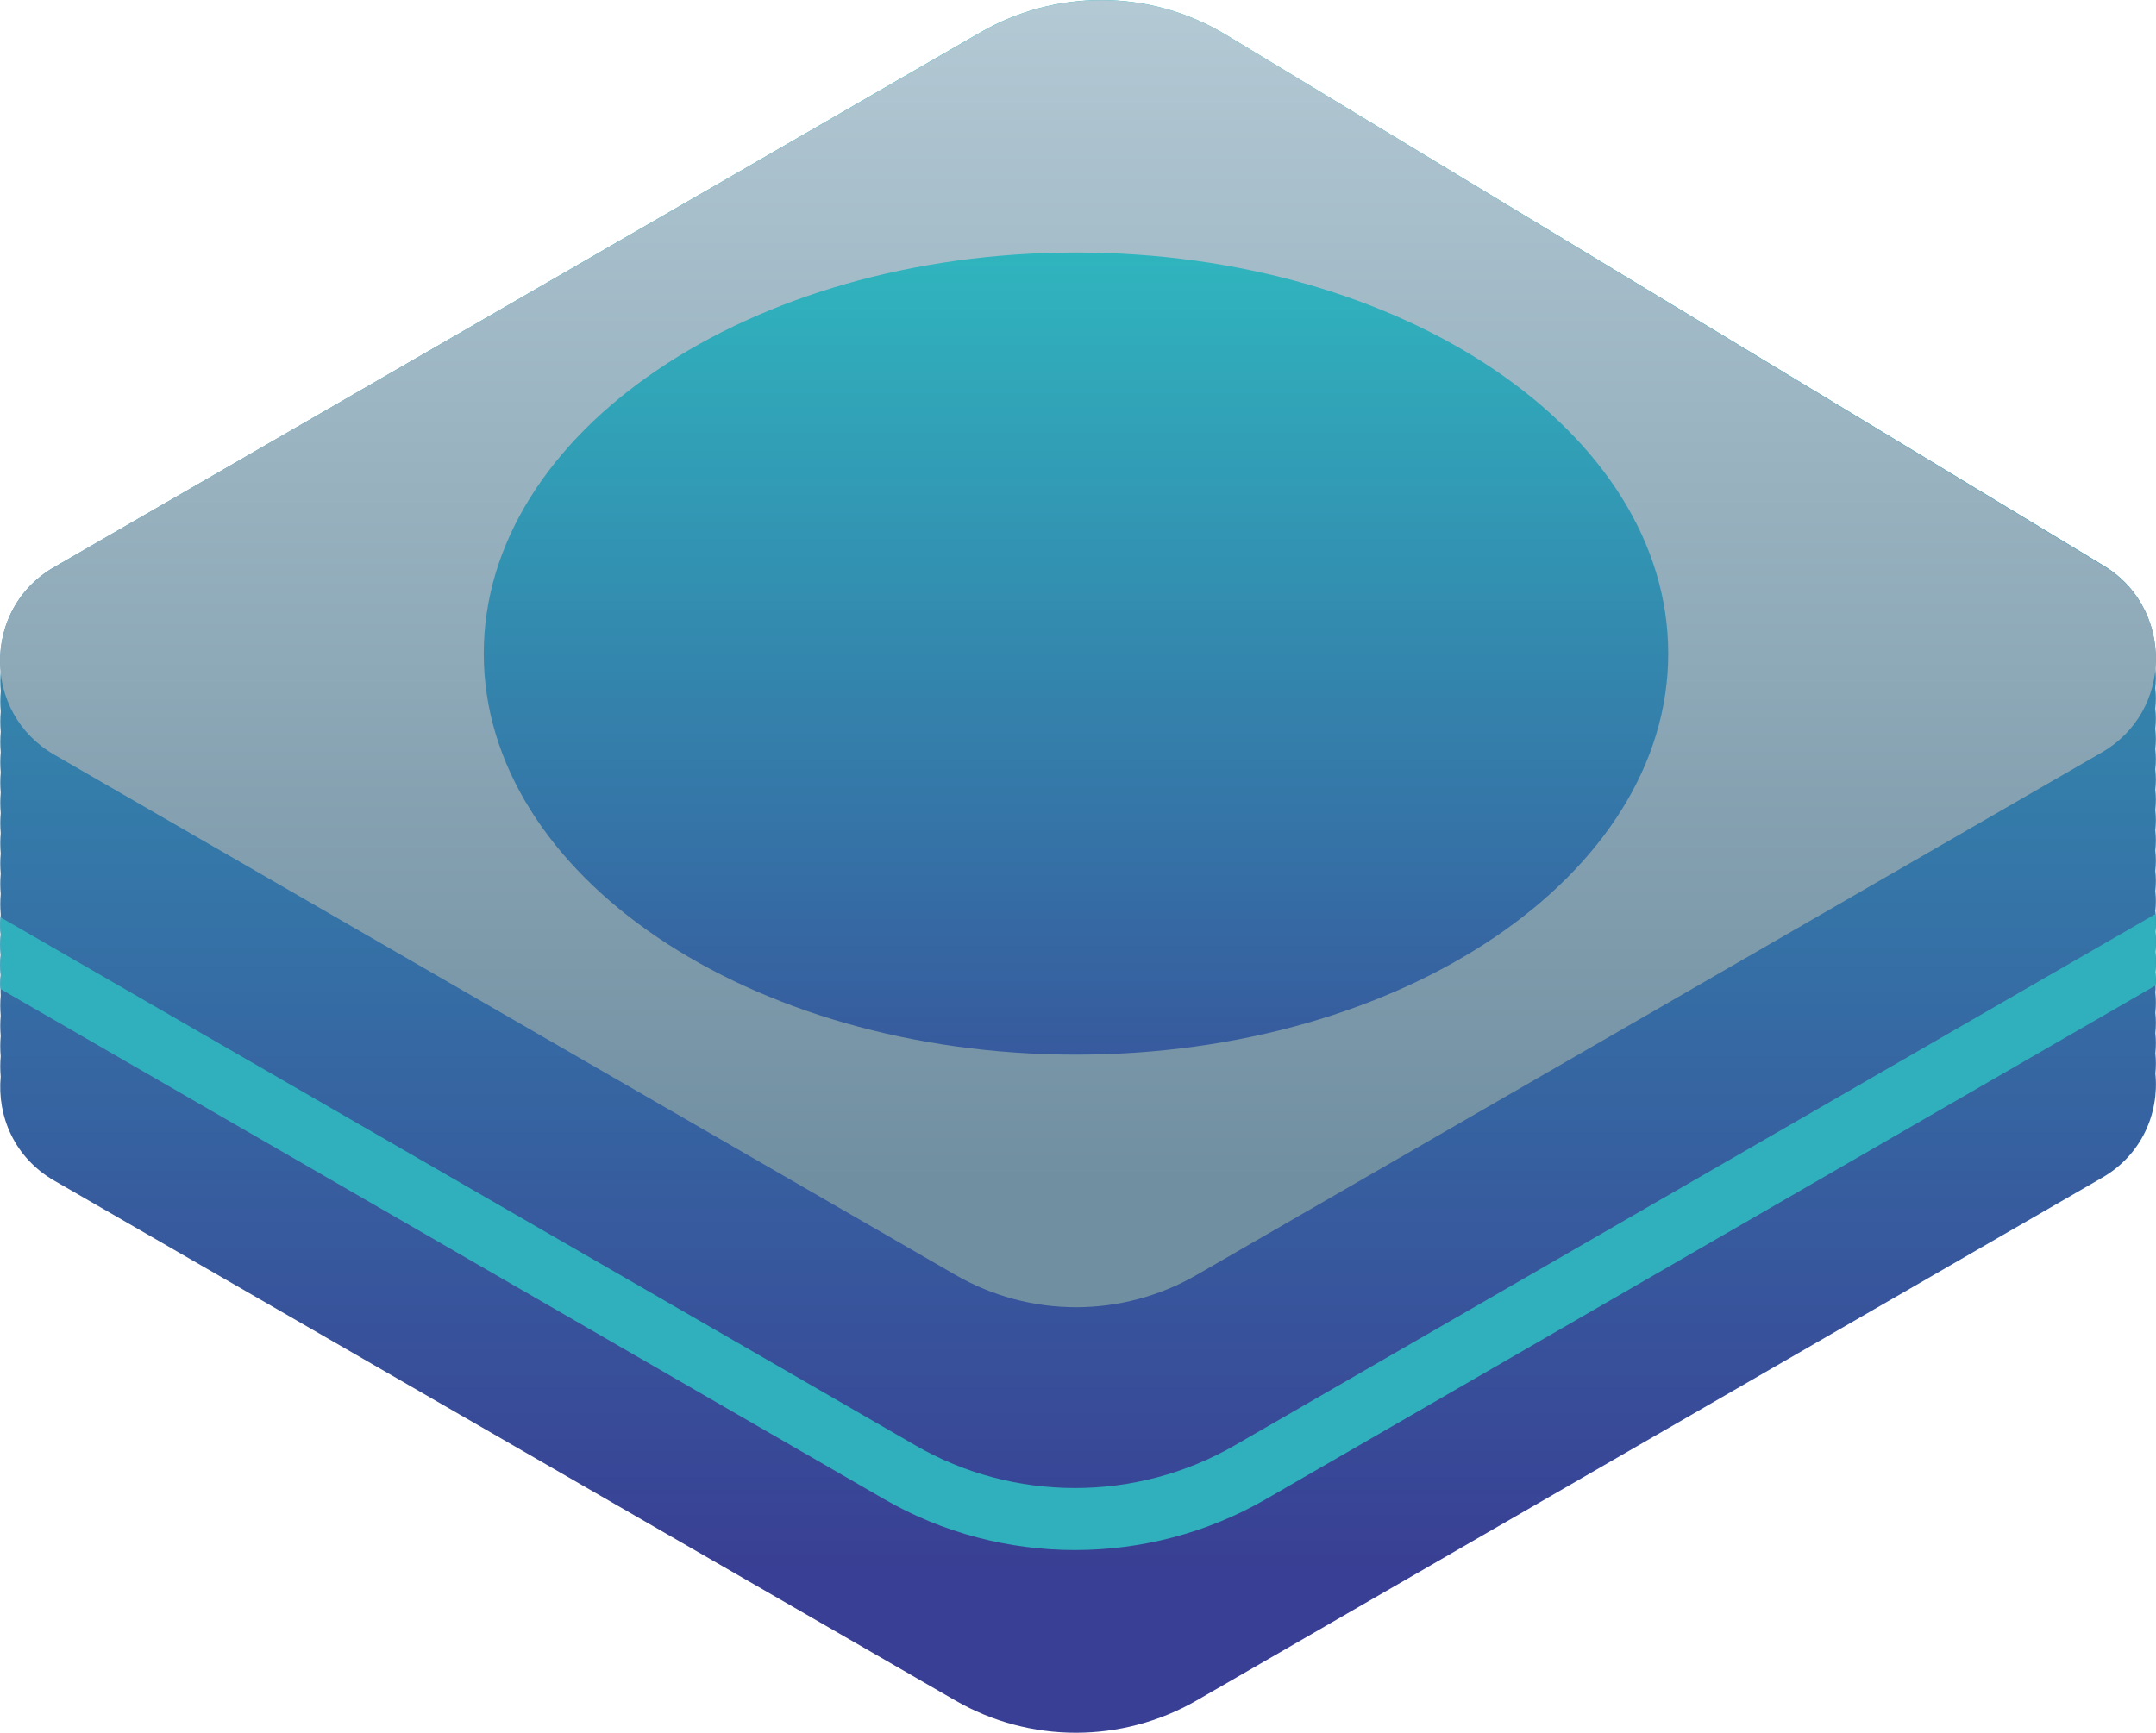
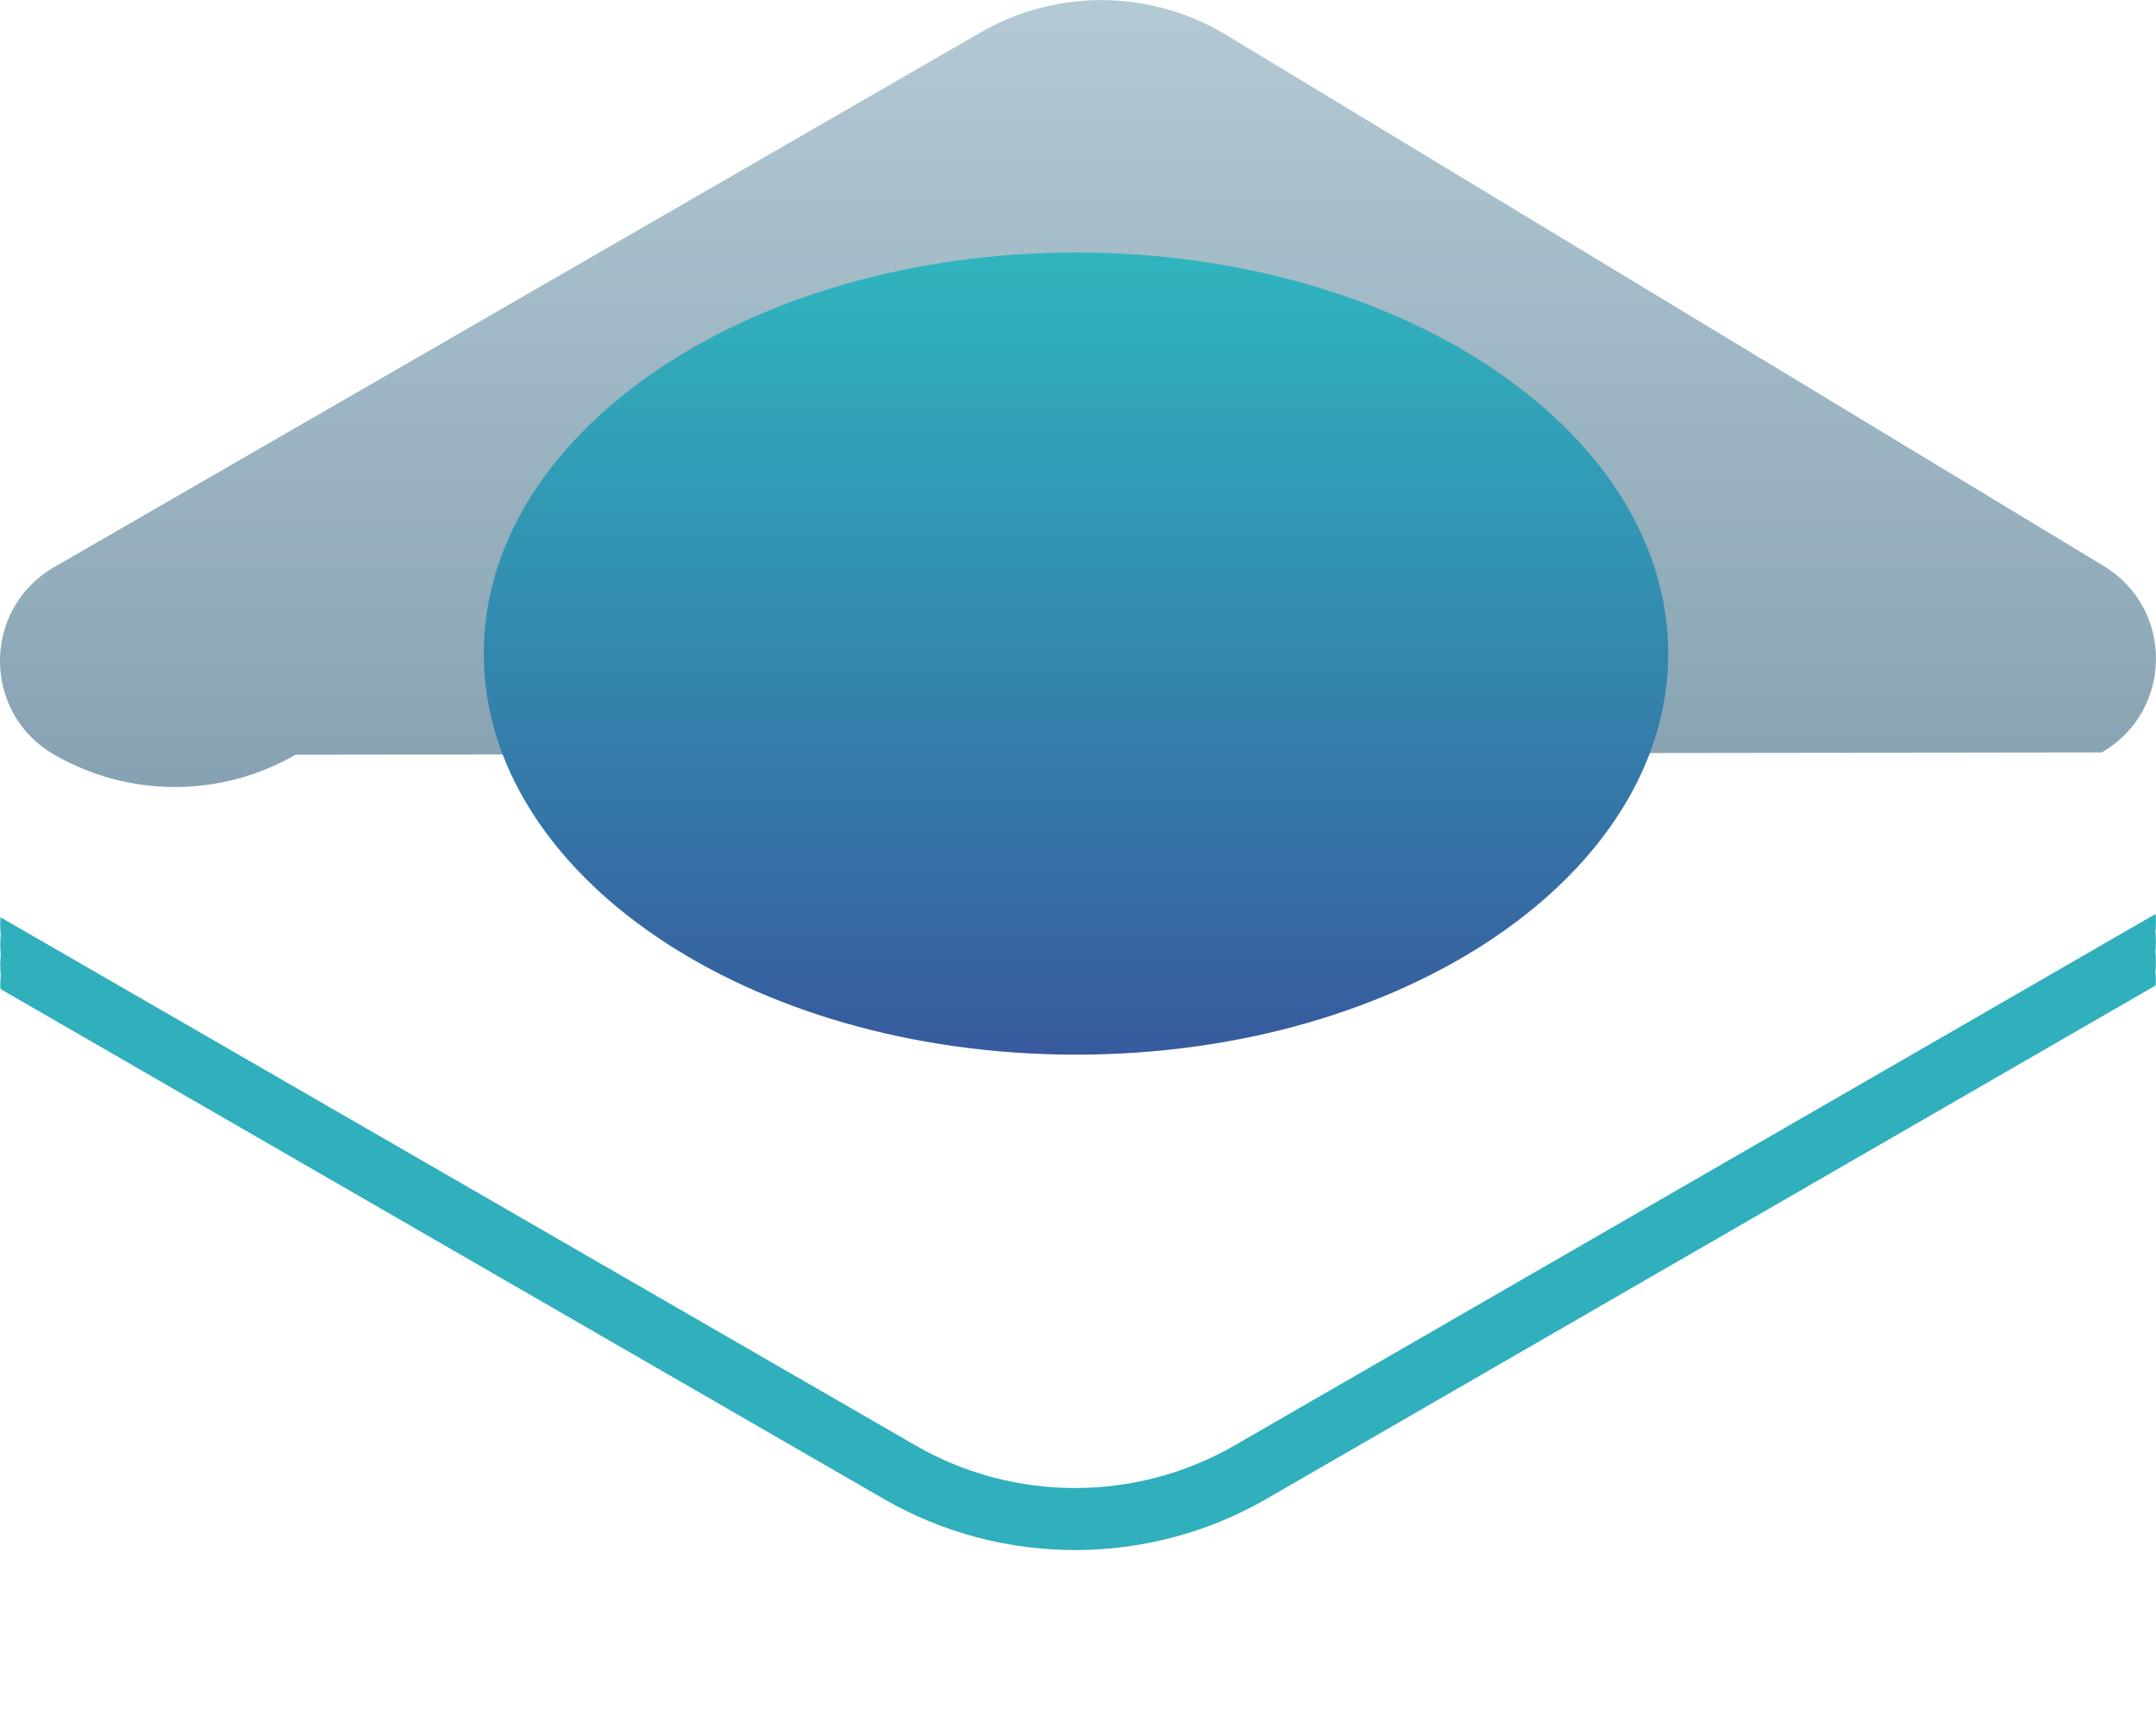
<svg xmlns="http://www.w3.org/2000/svg" xmlns:xlink="http://www.w3.org/1999/xlink" version="1.1" id="Layer_1" x="0px" y="0px" width="45.721px" height="36.754px" viewBox="0 0 45.721 36.754" enable-background="new 0 0 45.721 36.754" xml:space="preserve">
  <g>
    <g>
      <defs>
-         <path id="SVGID_1_" d="M20.794,0.685L1.148,12.031c-0.839,0.482-1.212,1.361-1.133,2.199c-0.013,0.146-0.013,0.291,0,0.432     c-0.013,0.145-0.013,0.29,0,0.431c-0.013,0.145-0.013,0.285,0,0.431c-0.013,0.146-0.013,0.285,0,0.43     c-0.013,0.141-0.013,0.285,0,0.431c-0.013,0.141-0.013,0.285,0,0.43c-0.013,0.143-0.013,0.286,0,0.432     c-0.013,0.14-0.013,0.285,0,0.426c-0.013,0.145-0.013,0.29,0,0.431c-0.013,0.145-0.013,0.29,0,0.43     c-0.013,0.145-0.013,0.29,0,0.43c-0.013,0.145-0.013,0.285,0,0.432c0,0.021-0.004,0.043-0.004,0.066     c-0.009,0.121-0.009,0.242,0.004,0.363c-0.013,0.141-0.013,0.285,0,0.432c-0.013,0.139-0.013,0.285,0,0.428     c-0.009,0.098-0.013,0.195-0.004,0.297c0,0.043,0,0.09,0.004,0.135c-0.013,0.141-0.013,0.285,0,0.426     c-0.013,0.146-0.013,0.291,0,0.432c-0.013,0.145-0.013,0.289,0,0.43c-0.013,0.145-0.013,0.289,0,0.432     c-0.079,0.842,0.294,1.721,1.133,2.205L20.26,36.07c1.58,0.912,3.53,0.912,5.115,0L44.57,24.986     c0.844-0.482,1.222-1.369,1.138-2.213c0.014-0.145,0.014-0.291,0-0.43c0.014-0.145,0.014-0.289,0-0.43     c0.014-0.146,0.014-0.291,0-0.432c0.014-0.145,0.014-0.287,0-0.43c0.005-0.049,0.008-0.102,0.005-0.15     c0.009-0.096,0.003-0.188-0.005-0.281c0.014-0.141,0.014-0.285,0-0.43c0.014-0.141,0.014-0.285,0-0.43     c0.014-0.123,0.014-0.246,0.005-0.375c0-0.018,0-0.039-0.005-0.055c0.014-0.143,0.014-0.287,0-0.428     c0.014-0.145,0.014-0.291,0-0.43c0.014-0.145,0.014-0.29,0-0.43c0.014-0.146,0.014-0.291,0-0.432c0.014-0.145,0.014-0.285,0-0.43     c0.014-0.146,0.014-0.286,0-0.431c0.014-0.141,0.014-0.285,0-0.431c0.014-0.141,0.014-0.284,0-0.431     c0.014-0.141,0.014-0.285,0-0.429c0.014-0.143,0.014-0.287,0-0.428c0.014-0.145,0.014-0.29,0-0.431     c0.014-0.145,0.014-0.289,0-0.43c0.07-0.826-0.291-1.682-1.094-2.17L26.005,0.742C25.189,0.247,24.271,0,23.353,0     C22.471,0,21.587,0.229,20.794,0.685" />
-       </defs>
+         </defs>
      <clipPath id="SVGID_2_">
        <use xlink:href="#SVGID_1_" overflow="visible" />
      </clipPath>
      <linearGradient id="SVGID_3_" gradientUnits="userSpaceOnUse" x1="-215.247" y1="209.143" x2="-214.247" y2="209.143" gradientTransform="matrix(0 -33.085 -33.085 0 6942.39 -7088.208)">
        <stop offset="0" style="stop-color:#393F94" />
        <stop offset="1" style="stop-color:#2FBAC0" />
      </linearGradient>
      <rect x="-0.064" clip-path="url(#SVGID_2_)" fill="url(#SVGID_3_)" width="45.856" height="36.982" />
    </g>
    <g>
      <defs>
-         <path id="SVGID_4_" d="M20.794,0.688L1.148,12.03c-1.531,0.884-1.531,3.093,0,3.977l19.11,11.034     c1.584,0.916,3.535,0.916,5.119,0.002L44.572,15.96c1.512-0.873,1.536-3.049,0.042-3.953L26.004,0.741     c-0.814-0.492-1.732-0.739-2.651-0.739C22.47,0.002,21.586,0.23,20.794,0.688" />
+         <path id="SVGID_4_" d="M20.794,0.688L1.148,12.03c-1.531,0.884-1.531,3.093,0,3.977c1.584,0.916,3.535,0.916,5.119,0.002L44.572,15.96c1.512-0.873,1.536-3.049,0.042-3.953L26.004,0.741     c-0.814-0.492-1.732-0.739-2.651-0.739C22.47,0.002,21.586,0.23,20.794,0.688" />
      </defs>
      <clipPath id="SVGID_5_">
        <use xlink:href="#SVGID_4_" overflow="visible" />
      </clipPath>
      <linearGradient id="SVGID_6_" gradientUnits="userSpaceOnUse" x1="-215.205" y1="209.014" x2="-214.206" y2="209.014" gradientTransform="matrix(0 -24.958 -24.958 0 5239.477 -5346.017)">
        <stop offset="0" style="stop-color:#708FA1" />
        <stop offset="1" style="stop-color:#B3C9D4" />
      </linearGradient>
      <rect x="-0.383" y="0.002" clip-path="url(#SVGID_5_)" fill="url(#SVGID_6_)" width="46.491" height="27.955" />
    </g>
    <g>
      <path fill="#30AFBC" d="M45.708,20.191c0.014-0.141,0.014-0.285,0-0.43c0.014-0.123,0.014-0.246,0.005-0.375L26.185,30.658    c-2.091,1.207-4.687,1.207-6.773,0L0.011,19.457c-0.009,0.123-0.009,0.242,0.005,0.365c-0.014,0.141-0.014,0.285,0,0.432    c-0.014,0.139-0.014,0.285,0,0.43c-0.009,0.096-0.014,0.193-0.005,0.295l18.742,10.822c1.247,0.719,2.643,1.078,4.045,1.078    c1.397,0,2.798-0.359,4.046-1.078l18.869-10.898c0.009-0.096,0.004-0.189-0.005-0.281C45.722,20.48,45.722,20.336,45.708,20.191" />
    </g>
    <g>
      <defs>
        <path id="SVGID_7_" d="M10.259,13.863c0,4.699,5.622,8.508,12.559,8.508c6.936,0,12.559-3.809,12.559-8.508     c0-4.698-5.623-8.507-12.559-8.507C15.881,5.356,10.259,9.165,10.259,13.863" />
      </defs>
      <clipPath id="SVGID_8_">
        <use xlink:href="#SVGID_7_" overflow="visible" />
      </clipPath>
      <linearGradient id="SVGID_9_" gradientUnits="userSpaceOnUse" x1="-215.191" y1="208.973" x2="-214.191" y2="208.973" gradientTransform="matrix(0 -23.091 -23.091 0 4848.244 -4941.486)">
        <stop offset="0" style="stop-color:#393F94" />
        <stop offset="1" style="stop-color:#2FBAC0" />
      </linearGradient>
      <rect x="10.259" y="5.356" clip-path="url(#SVGID_8_)" fill="url(#SVGID_9_)" width="25.118" height="17.015" />
    </g>
  </g>
</svg>